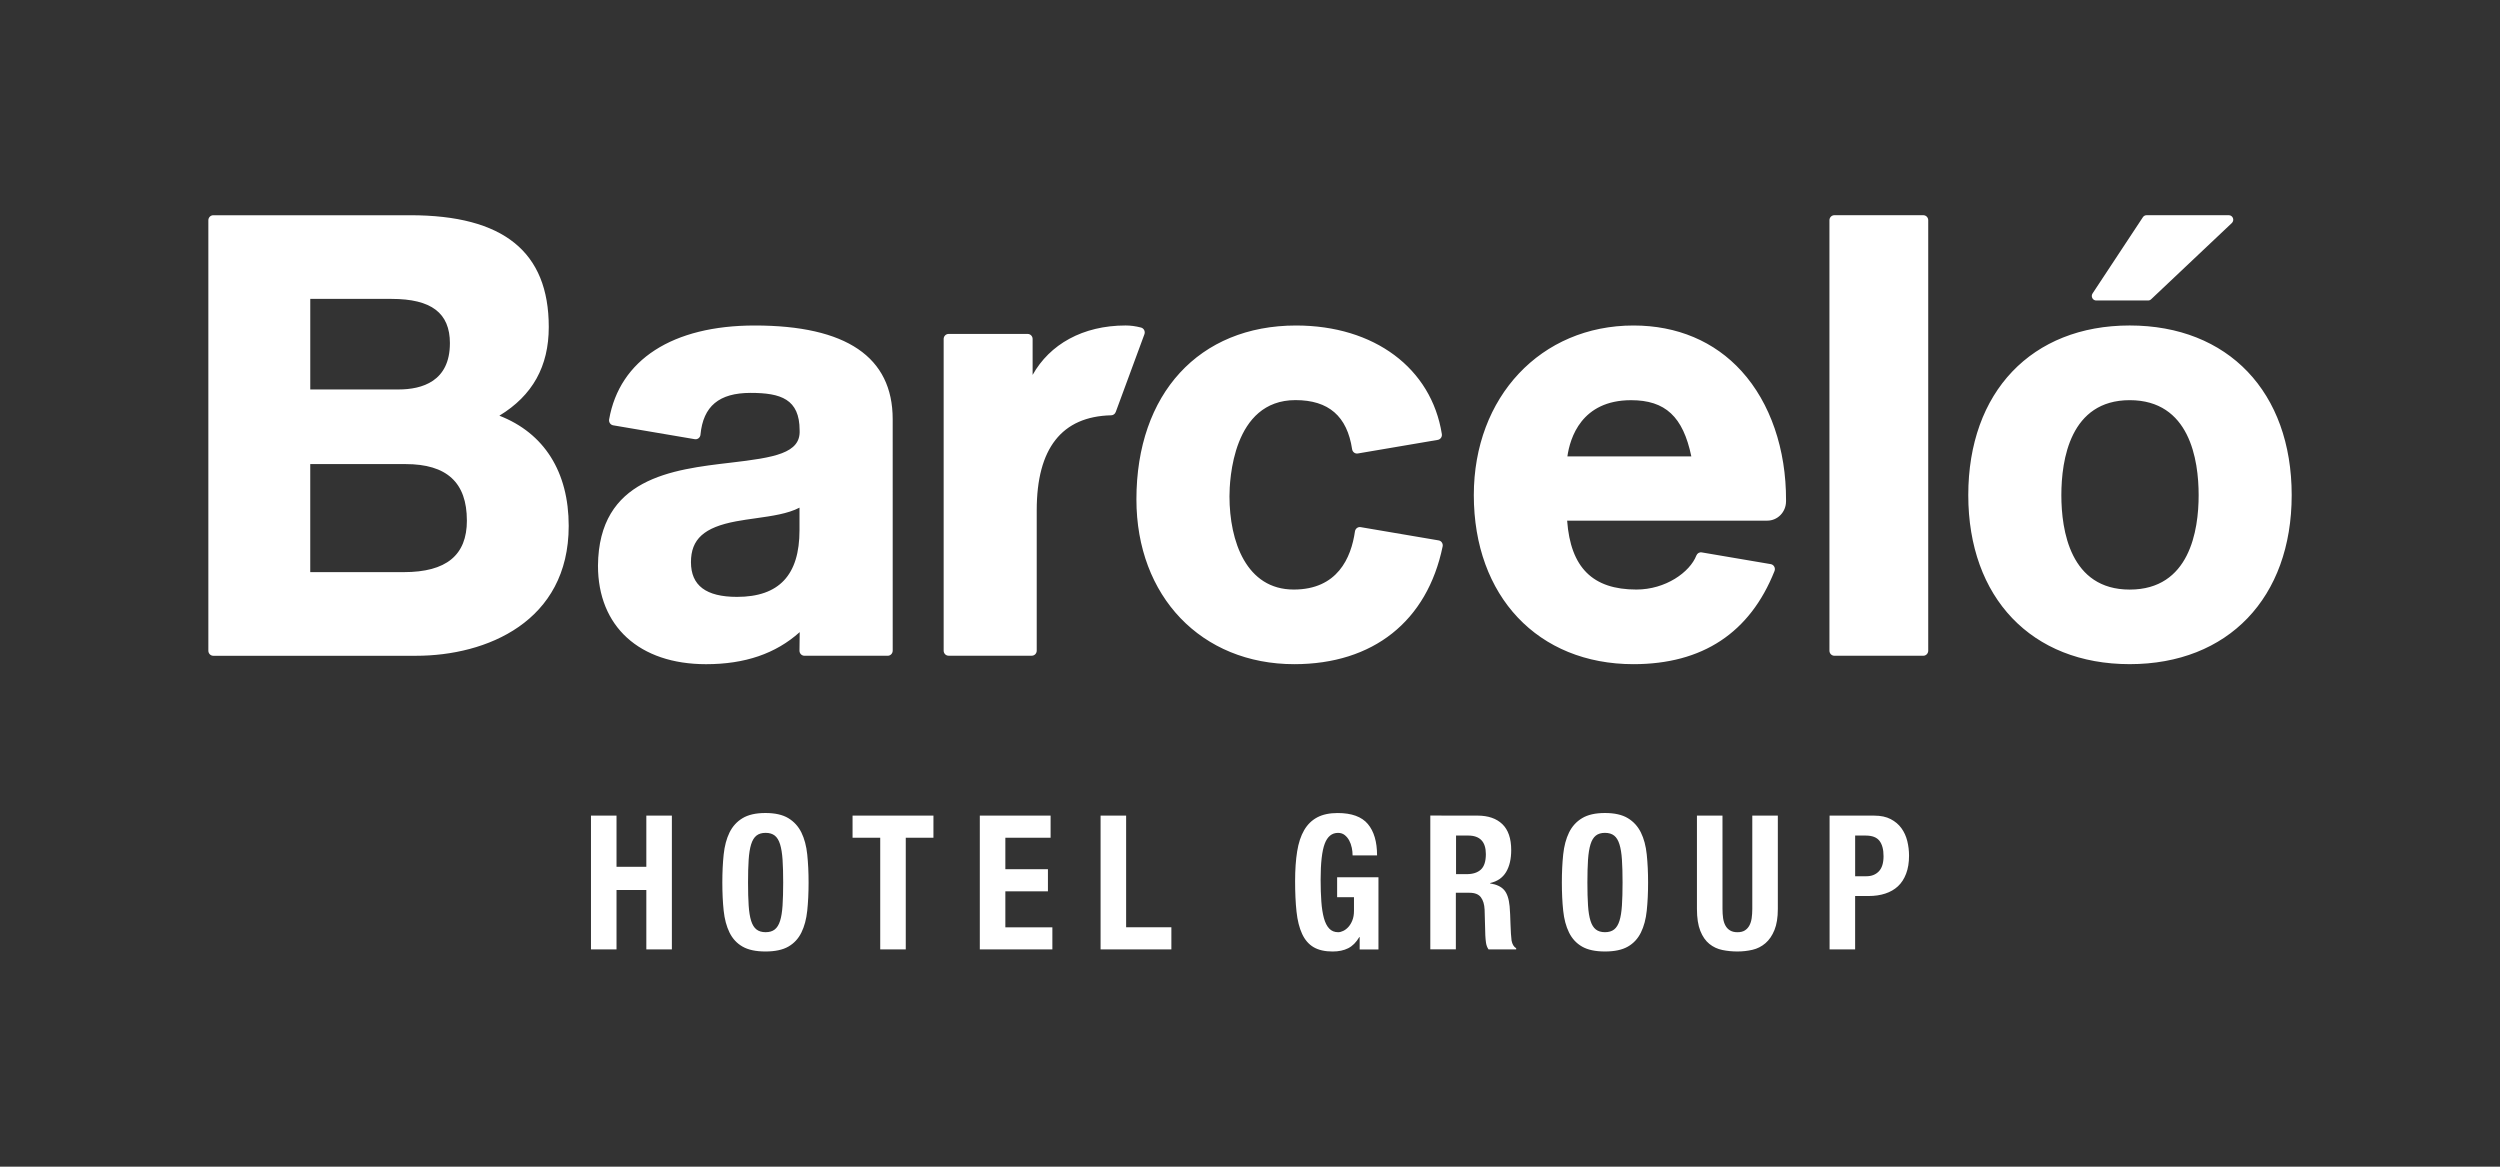
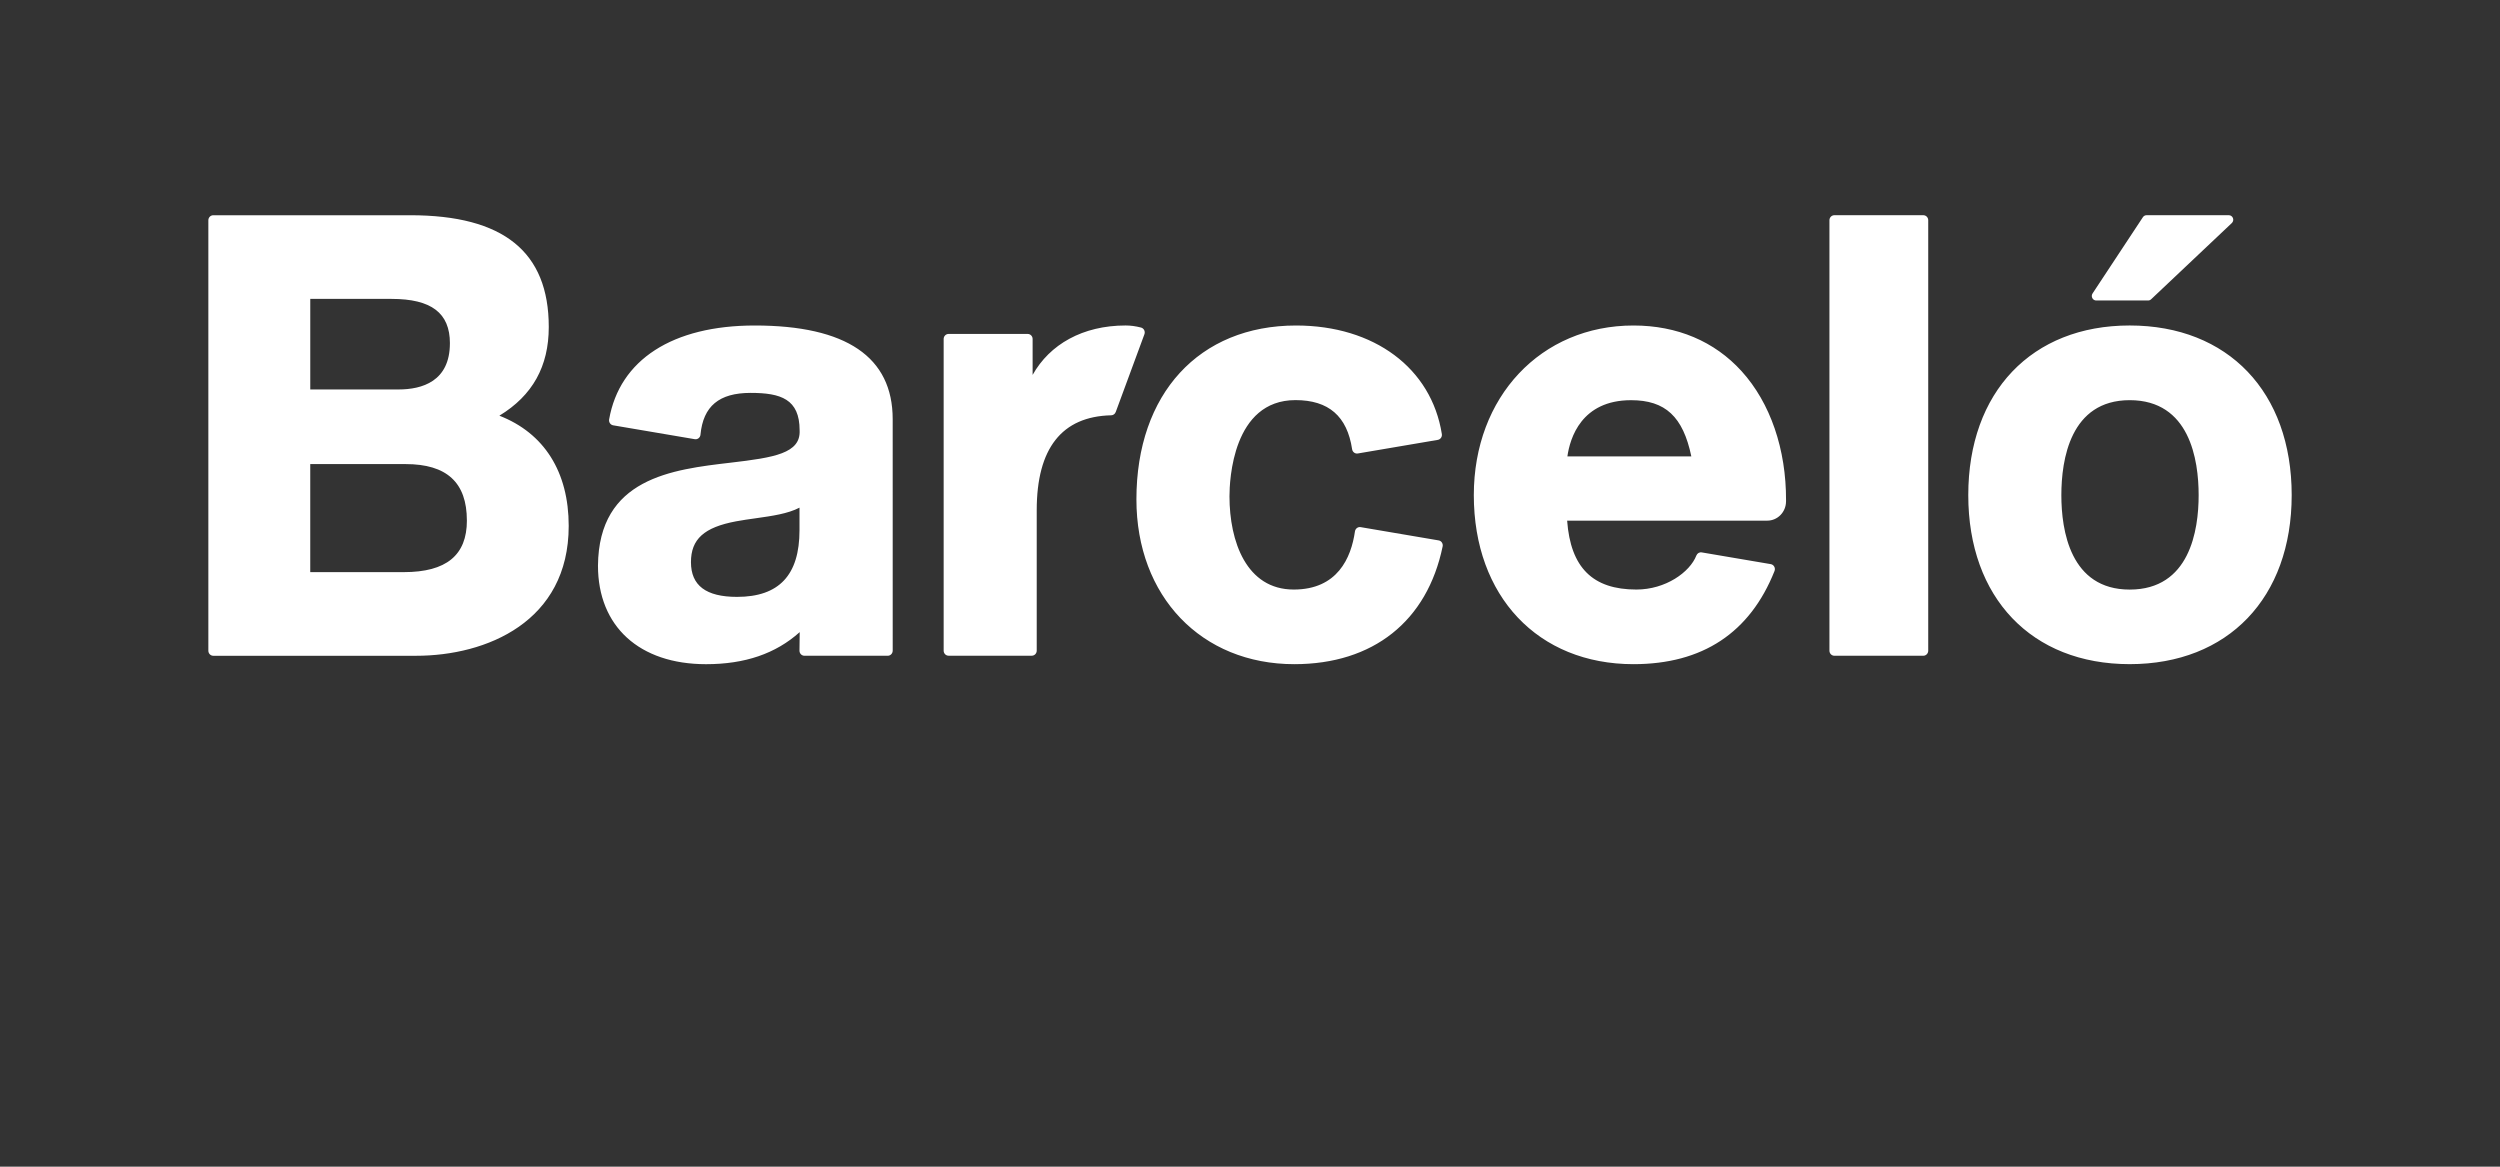
<svg xmlns="http://www.w3.org/2000/svg" fill="none" height="56" viewBox="0 0 120 56" width="120">
  <rect x="0" y="0" width="120" height="56" fill="#333333" stroke="none" />
  <g clip-rule="evenodd" fill="#fff" fill-rule="evenodd">
-     <path d="m29.593 39.149v2.456h1.431v-2.456h1.226v6.422h-1.226v-2.851h-1.431v2.851h-1.226v-6.422zm6.343 4.314c.02.303.059.549.119.738.06.189.145.327.256.413.111.087.257.131.439.131s.328-.043.439-.131c.11-.087.196-.224.255-.413.06-.189.099-.435.119-.738.019-.303.03-.67.03-1.102 0-.432-.01-.797-.03-1.097-.02-.3-.06-.545-.119-.738-.059-.192-.145-.331-.255-.418-.111-.087-.257-.131-.439-.131s-.328.043-.439.131c-.111.087-.196.227-.256.418-.06.192-.099.438-.119.738-.02.3-.03.665-.03 1.097 0 .432.01.799.03 1.102zm-1.2-2.446c.043-.41.137-.763.281-1.057.145-.294.353-.524.626-.688.273-.165.639-.248 1.099-.248s.826.083 1.099.248c.272.165.481.394.626.688.145.294.238.646.281 1.057.043.411.064.859.064 1.344 0 .492-.021.942-.064 1.349-.043.408-.136.759-.281 1.052-.145.294-.354.519-.626.675-.272.156-.639.234-1.099.234s-.826-.078-1.099-.234c-.273-.156-.481-.381-.626-.675-.144-.293-.238-.644-.281-1.052-.043-.407-.064-.857-.064-1.349 0-.486.021-.934.064-1.344zm10.069-.806h-1.328v5.361h-1.226v-5.361h-1.328v-1.062h3.883zm5.624 0h-2.172v1.511h2.044v1.062h-2.044v1.727h2.257v1.061h-3.483v-6.422h3.398zm2.399-1.062h1.226v5.361h2.172v1.061h-3.398zm12.056 1.539c-.025-.126-.067-.241-.123-.346-.057-.105-.129-.192-.217-.261-.088-.069-.194-.103-.319-.103-.295 0-.508.174-.639.522s-.196.924-.196 1.727c0 .384.011.731.034 1.044.022.311.064.577.123.796.06.219.145.387.256.504.111.117.254.175.43.175.074 0 .155-.021.243-.063.088-.042.17-.105.247-.189.076-.084.141-.191.191-.319.051-.129.077-.28.077-.454v-.657h-.809v-.954h1.984v3.463h-.902v-.594h-.017c-.148.252-.325.43-.532.535-.208.105-.456.158-.745.158-.375 0-.68-.069-.916-.207-.235-.138-.42-.351-.553-.639-.133-.287-.223-.643-.268-1.066-.046-.423-.068-.913-.068-1.47 0-.54.033-1.014.098-1.421.065-.408.177-.748.336-1.021.159-.273.369-.478.63-.616.261-.138.588-.207.979-.207.67 0 1.153.176 1.448.526.295.351.443.853.443 1.507h-1.175c0-.12-.013-.243-.038-.369zm6.036-1.539c.511 0 .908.137 1.192.409.283.273.426.688.426 1.246 0 .431-.083.784-.247 1.056-.165.273-.42.449-.766.526v.018c.307.048.531.153.673.315.142.162.23.423.264.782.011.12.02.251.025.391.005.141.011.299.017.472.011.342.028.603.051.783.034.179.108.302.222.369v.054h-1.328c-.063-.09-.102-.194-.12-.311-.017-.117-.028-.238-.034-.364l-.034-1.232c-.011-.252-.071-.45-.179-.594-.108-.144-.29-.216-.545-.216h-.656v2.716h-1.226v-6.422zm-.519 2.81c.295 0 .522-.073.681-.22.159-.147.239-.394.239-.742 0-.594-.284-.891-.852-.891h-.579v1.853zm5.824 1.504c.02.303.06.549.12.738.059.189.145.327.255.413.111.087.257.131.439.131.181 0 .328-.043.439-.131.111-.087.196-.224.256-.413.06-.189.099-.435.119-.738.02-.303.03-.67.03-1.102 0-.432-.01-.797-.03-1.097-.019-.3-.059-.545-.119-.738-.06-.192-.145-.331-.256-.418-.111-.087-.257-.131-.439-.131-.182 0-.328.043-.439.131-.11.087-.196.227-.255.418-.06.192-.099.438-.12.738-.019.3-.03.665-.03 1.097 0 .432.01.799.03 1.102zm-1.192-2.446c.043-.41.137-.763.281-1.057.144-.294.353-.524.626-.688.272-.165.639-.248 1.099-.248s.826.083 1.098.248c.273.165.481.394.626.688.145.294.239.646.281 1.057.043.411.064.859.064 1.344 0 .492-.021.942-.064 1.349-.042.408-.136.759-.281 1.052-.145.294-.353.519-.626.675-.273.156-.638.234-1.098.234s-.826-.078-1.099-.234c-.272-.156-.481-.381-.626-.675-.145-.293-.239-.644-.281-1.052-.043-.407-.064-.857-.064-1.349 0-.486.021-.934.064-1.344zm7.647 2.612c0 .162.01.311.029.446.02.135.057.252.111.351.054.099.128.177.222.234.093.057.211.086.353.086.148 0 .267-.028.357-.086.091-.057.163-.135.217-.234.054-.099.091-.216.111-.351.019-.135.03-.283.03-.446v-4.479h1.226v4.479c0 .408-.054.745-.162 1.012-.108.267-.253.479-.434.634-.182.156-.389.261-.621.315-.233.054-.474.081-.724.081-.25 0-.491-.024-.724-.072-.233-.048-.44-.145-.622-.292-.182-.147-.327-.355-.434-.625-.108-.27-.162-.621-.162-1.053v-4.479h1.226zm6.912-1.57c.244 0 .441-.078.592-.234.15-.156.226-.399.226-.729 0-.324-.066-.569-.196-.737-.131-.168-.349-.252-.656-.252h-.511v1.952zm.374-2.909c.312 0 .575.056.787.167.213.111.385.256.515.436.13.18.224.385.281.616.057.231.085.467.085.706 0 .33-.047.618-.141.863-.093.246-.224.447-.391.603-.168.156-.371.273-.609.35-.238.078-.502.117-.791.117h-.656v2.563h-1.226v-6.422z" />
    <path d="m110.001 23.765c0-4.947-3.053-8.142-7.777-8.142-4.706 0-7.747 3.196-7.747 8.142 0 4.928 3.041 8.114 7.747 8.114 4.724 0 7.777-3.185 7.777-8.114zm-4.466.004c0 1.692-.43 4.531-3.309 4.531-2.854 0-3.281-2.839-3.281-4.531 0-1.703.427-4.561 3.281-4.561 2.879 0 3.309 2.857 3.309 4.561zm1.594-13.064c.063-.06.085-.154.053-.237s-.109-.138-.197-.138h-3.951c-.07 0-.136.036-.175.095l-2.416 3.661c-.044.066-.049.152-.012.223.037.07.108.115.186.115h2.492c.053 0 .105-.021.143-.057zm-14.574 20.528v-20.661c0-.134-.105-.242-.236-.242h-4.27c-.13 0-.236.108-.236.242v20.661c0 .134.106.243.236.243h4.27c.13 0 .236-.109.236-.243zm-6.825-7.168v-.048c.01-2.447-.751-4.677-2.134-6.201-1.301-1.434-3.096-2.192-5.19-2.192-4.44 0-7.663 3.424-7.663 8.142 0 4.853 3.079 8.114 7.663 8.114 3.313 0 5.591-1.504 6.771-4.471.027-.069.023-.146-.013-.21-.035-.065-.097-.109-.168-.121l-3.312-.563c-.109-.02-.216.043-.258.148-.314.804-1.477 1.635-2.88 1.635-2.096 0-3.157-1.052-3.323-3.305h9.499l.107-.002c.497 0 .9-.414.9-.925zm-4.546-2.158h-5.949c.124-.877.67-2.698 3.057-2.698 1.641 0 2.494.786 2.892 2.698zm-11.937 4.321c.014-.065 0-.132-.036-.187-.036-.055-.093-.092-.156-.102l-3.745-.637c-.062-.011-.126.005-.177.043-.051.038-.085.096-.095.161-.183 1.274-.841 2.792-2.939 2.792-2.274 0-3.084-2.311-3.084-4.474 0-.771.153-4.619 3.168-4.619 1.591 0 2.481.772 2.719 2.36.01.064.044.121.095.159.051.038.115.053.177.043l3.84-.653c.128-.022.216-.146.195-.278-.502-3.167-3.249-5.212-6.997-5.212-4.656 0-7.664 3.276-7.664 8.345 0 4.658 3.117 7.911 7.579 7.911 3.783 0 6.378-2.06 7.12-5.652zm-15.692-6.45 1.377-3.734c.024-.064.02-.137-.011-.199-.031-.061-.086-.106-.152-.123-.26-.067-.501-.099-.74-.099-2.055 0-3.644.906-4.463 2.373v-1.725c0-.134-.105-.242-.236-.242h-3.798c-.13 0-.236.108-.236.242v14.96c0 .134.105.243.236.243h3.995c.13 0 .236-.109.236-.243v-6.742c0-2.968 1.203-4.5 3.576-4.555.096-.002.181-.064.215-.157zm-10.705 11.454-.001-11.112c0-2.983-2.228-4.496-6.622-4.496-3.941 0-6.488 1.643-6.989 4.508-.011.064.003.13.039.183.036.053.092.089.154.1l3.919.666c.065.011.13-.006.183-.047.051-.041.085-.102.09-.169.13-1.369.894-2.006 2.406-2.006 1.452 0 2.352.298 2.353 1.796.056 1.104-1.217 1.308-3.298 1.552-2.827.33-6.346.74-6.381 4.946 0 2.917 1.988 4.728 5.187 4.728 1.865 0 3.342-.504 4.496-1.539-.001.039-.002.081-.002.127-.004.175-.009.402-.009.764 0 .134.106.243.236.243h4.002c.13 0 .236-.109.236-.243zm-4.474-5.782c0 2.154-.981 3.2-2.999 3.2-1.488 0-2.211-.545-2.211-1.667 0-1.103.628-1.672 2.169-1.96.303-.057.623-.102.932-.145.793-.112 1.551-.219 2.109-.511zm-14.406-5.497c1.594-.97 2.371-2.368 2.371-4.258 0-3.61-2.175-5.364-6.651-5.364h-9.453c-.13 0-.236.108-.236.242v20.661c0 .134.106.243.236.243h9.735c3.379 0 7.326-1.632 7.326-6.233 0-2.596-1.177-4.454-3.328-5.291zm-2.375-3.476c0 1.832-1.34 2.217-2.465 2.217h-4.237v-4.347h3.9c1.913 0 2.803.677 2.803 2.13zm.816 8.508c0 1.667-.99 2.477-3.028 2.477h-4.491v-5.186h4.575c1.981 0 2.943.886 2.943 2.708z" />
  </g>
</svg>